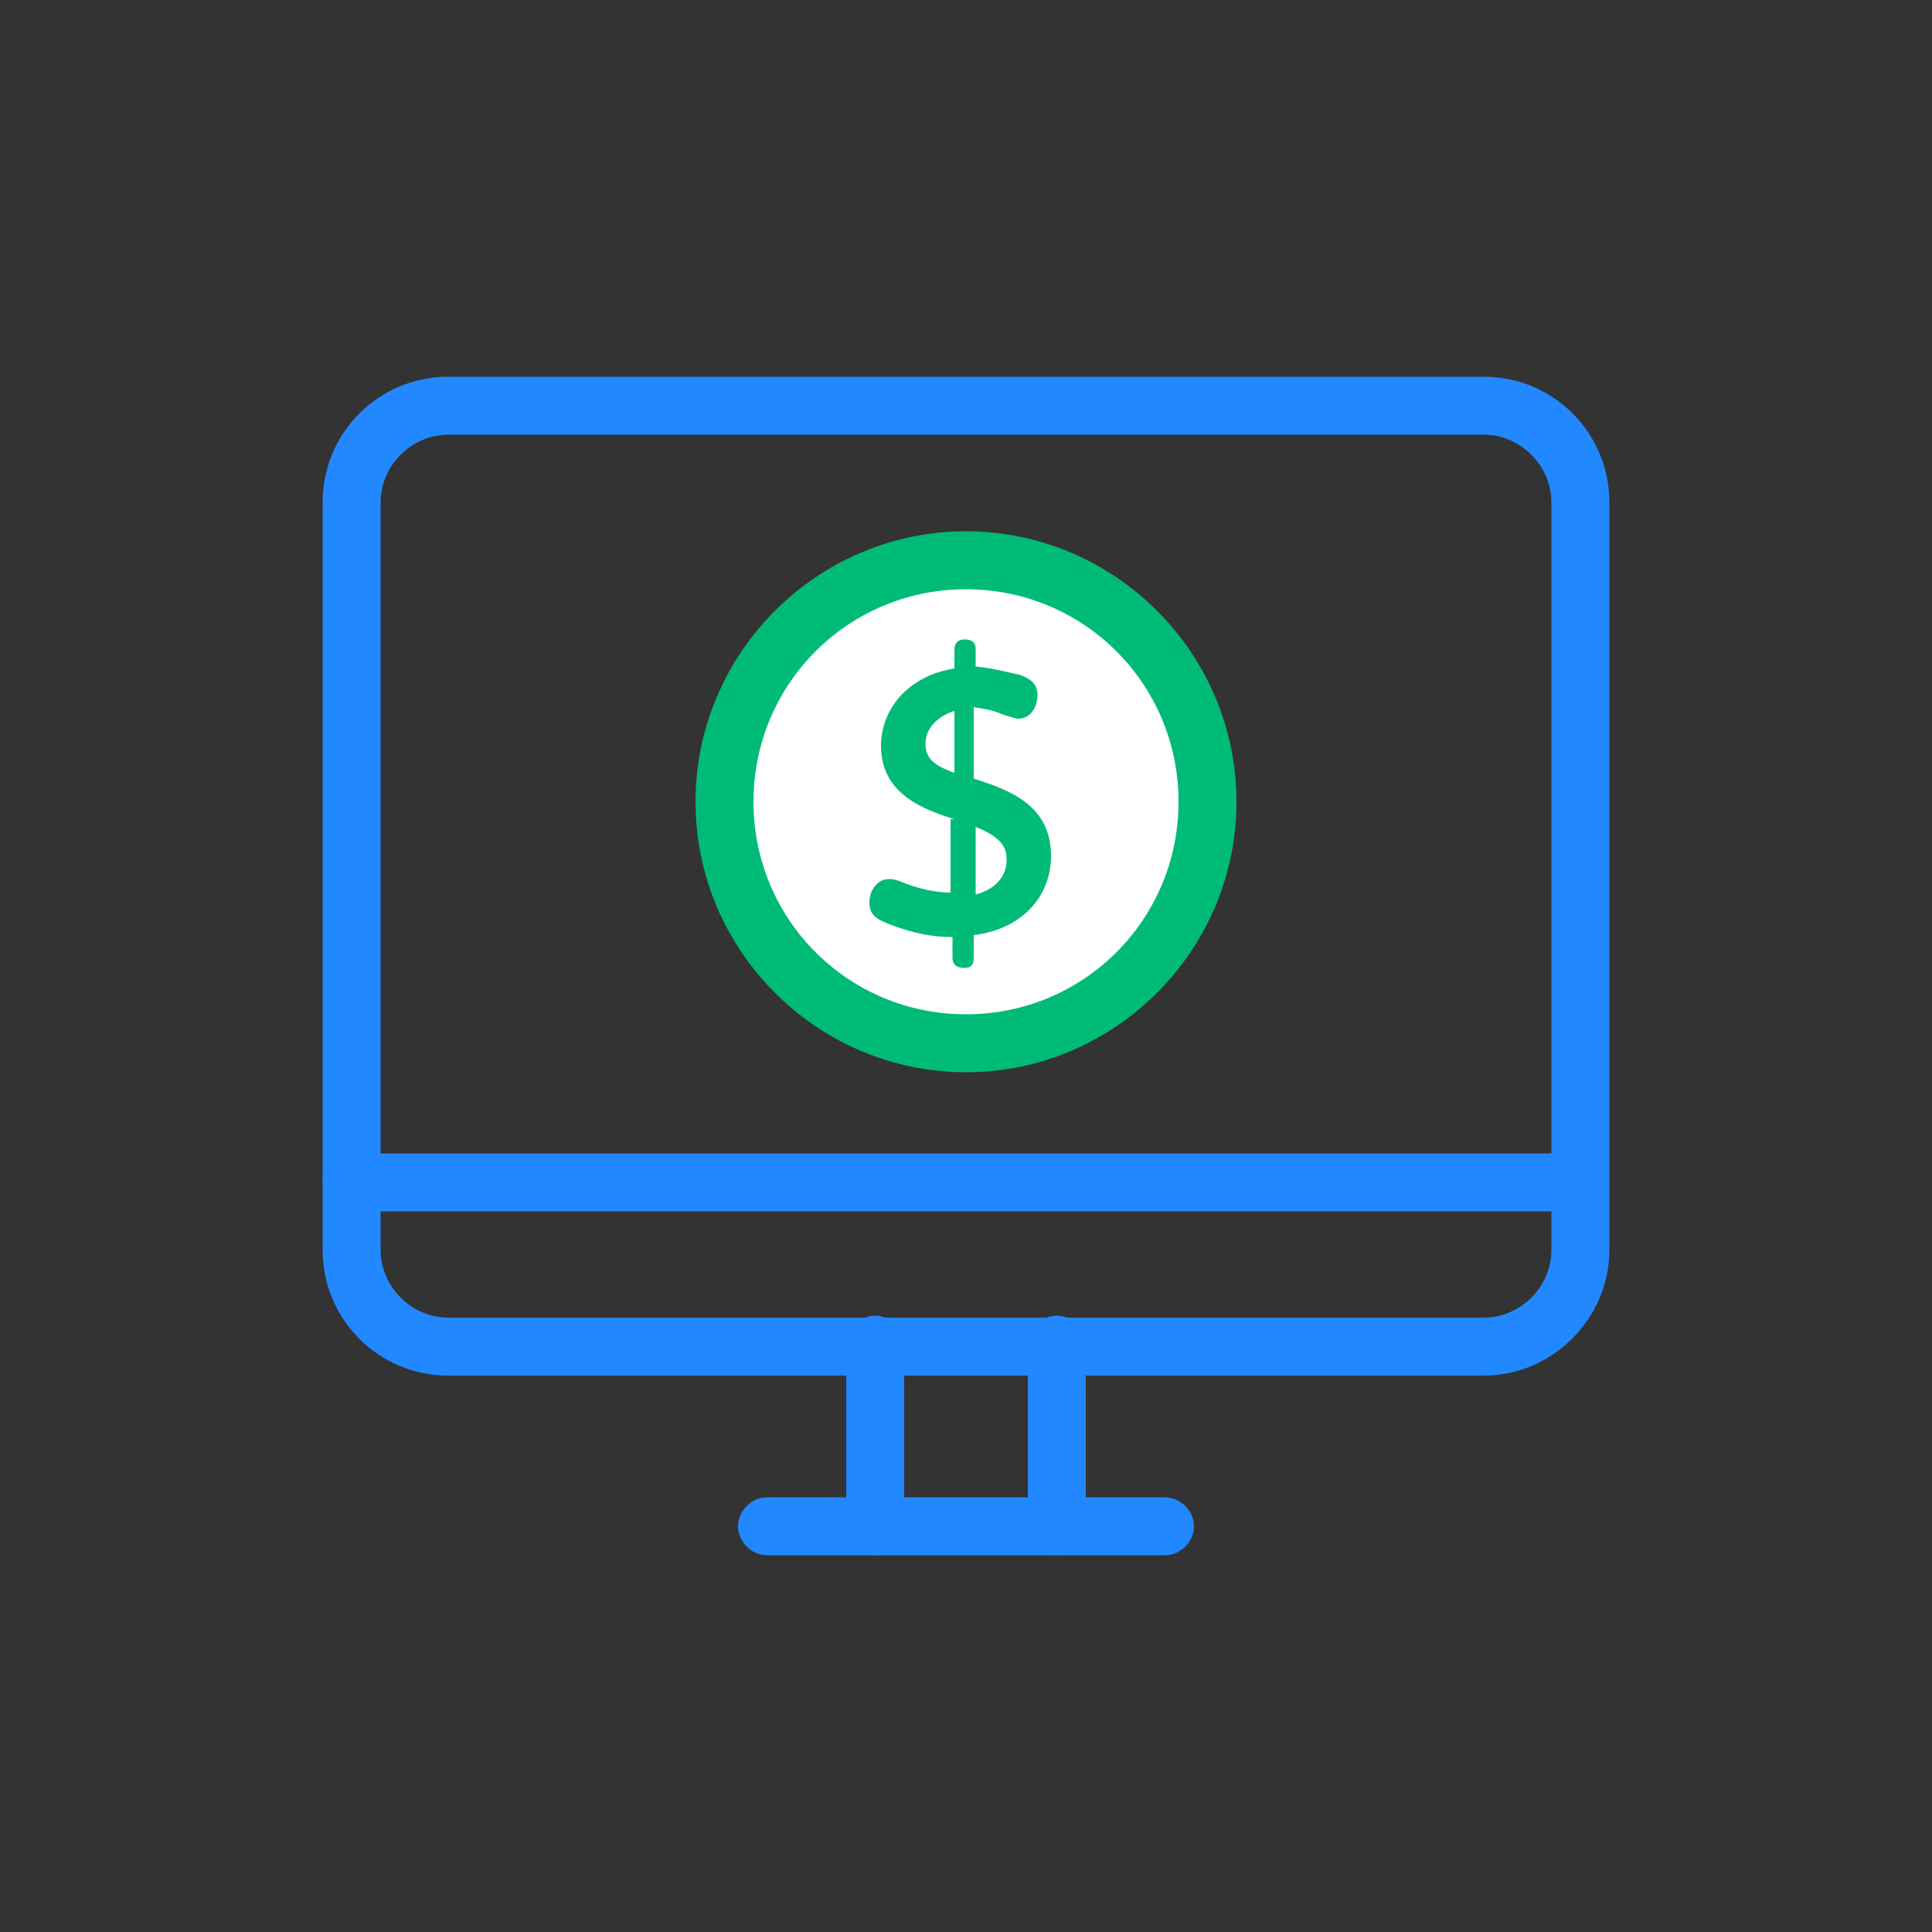
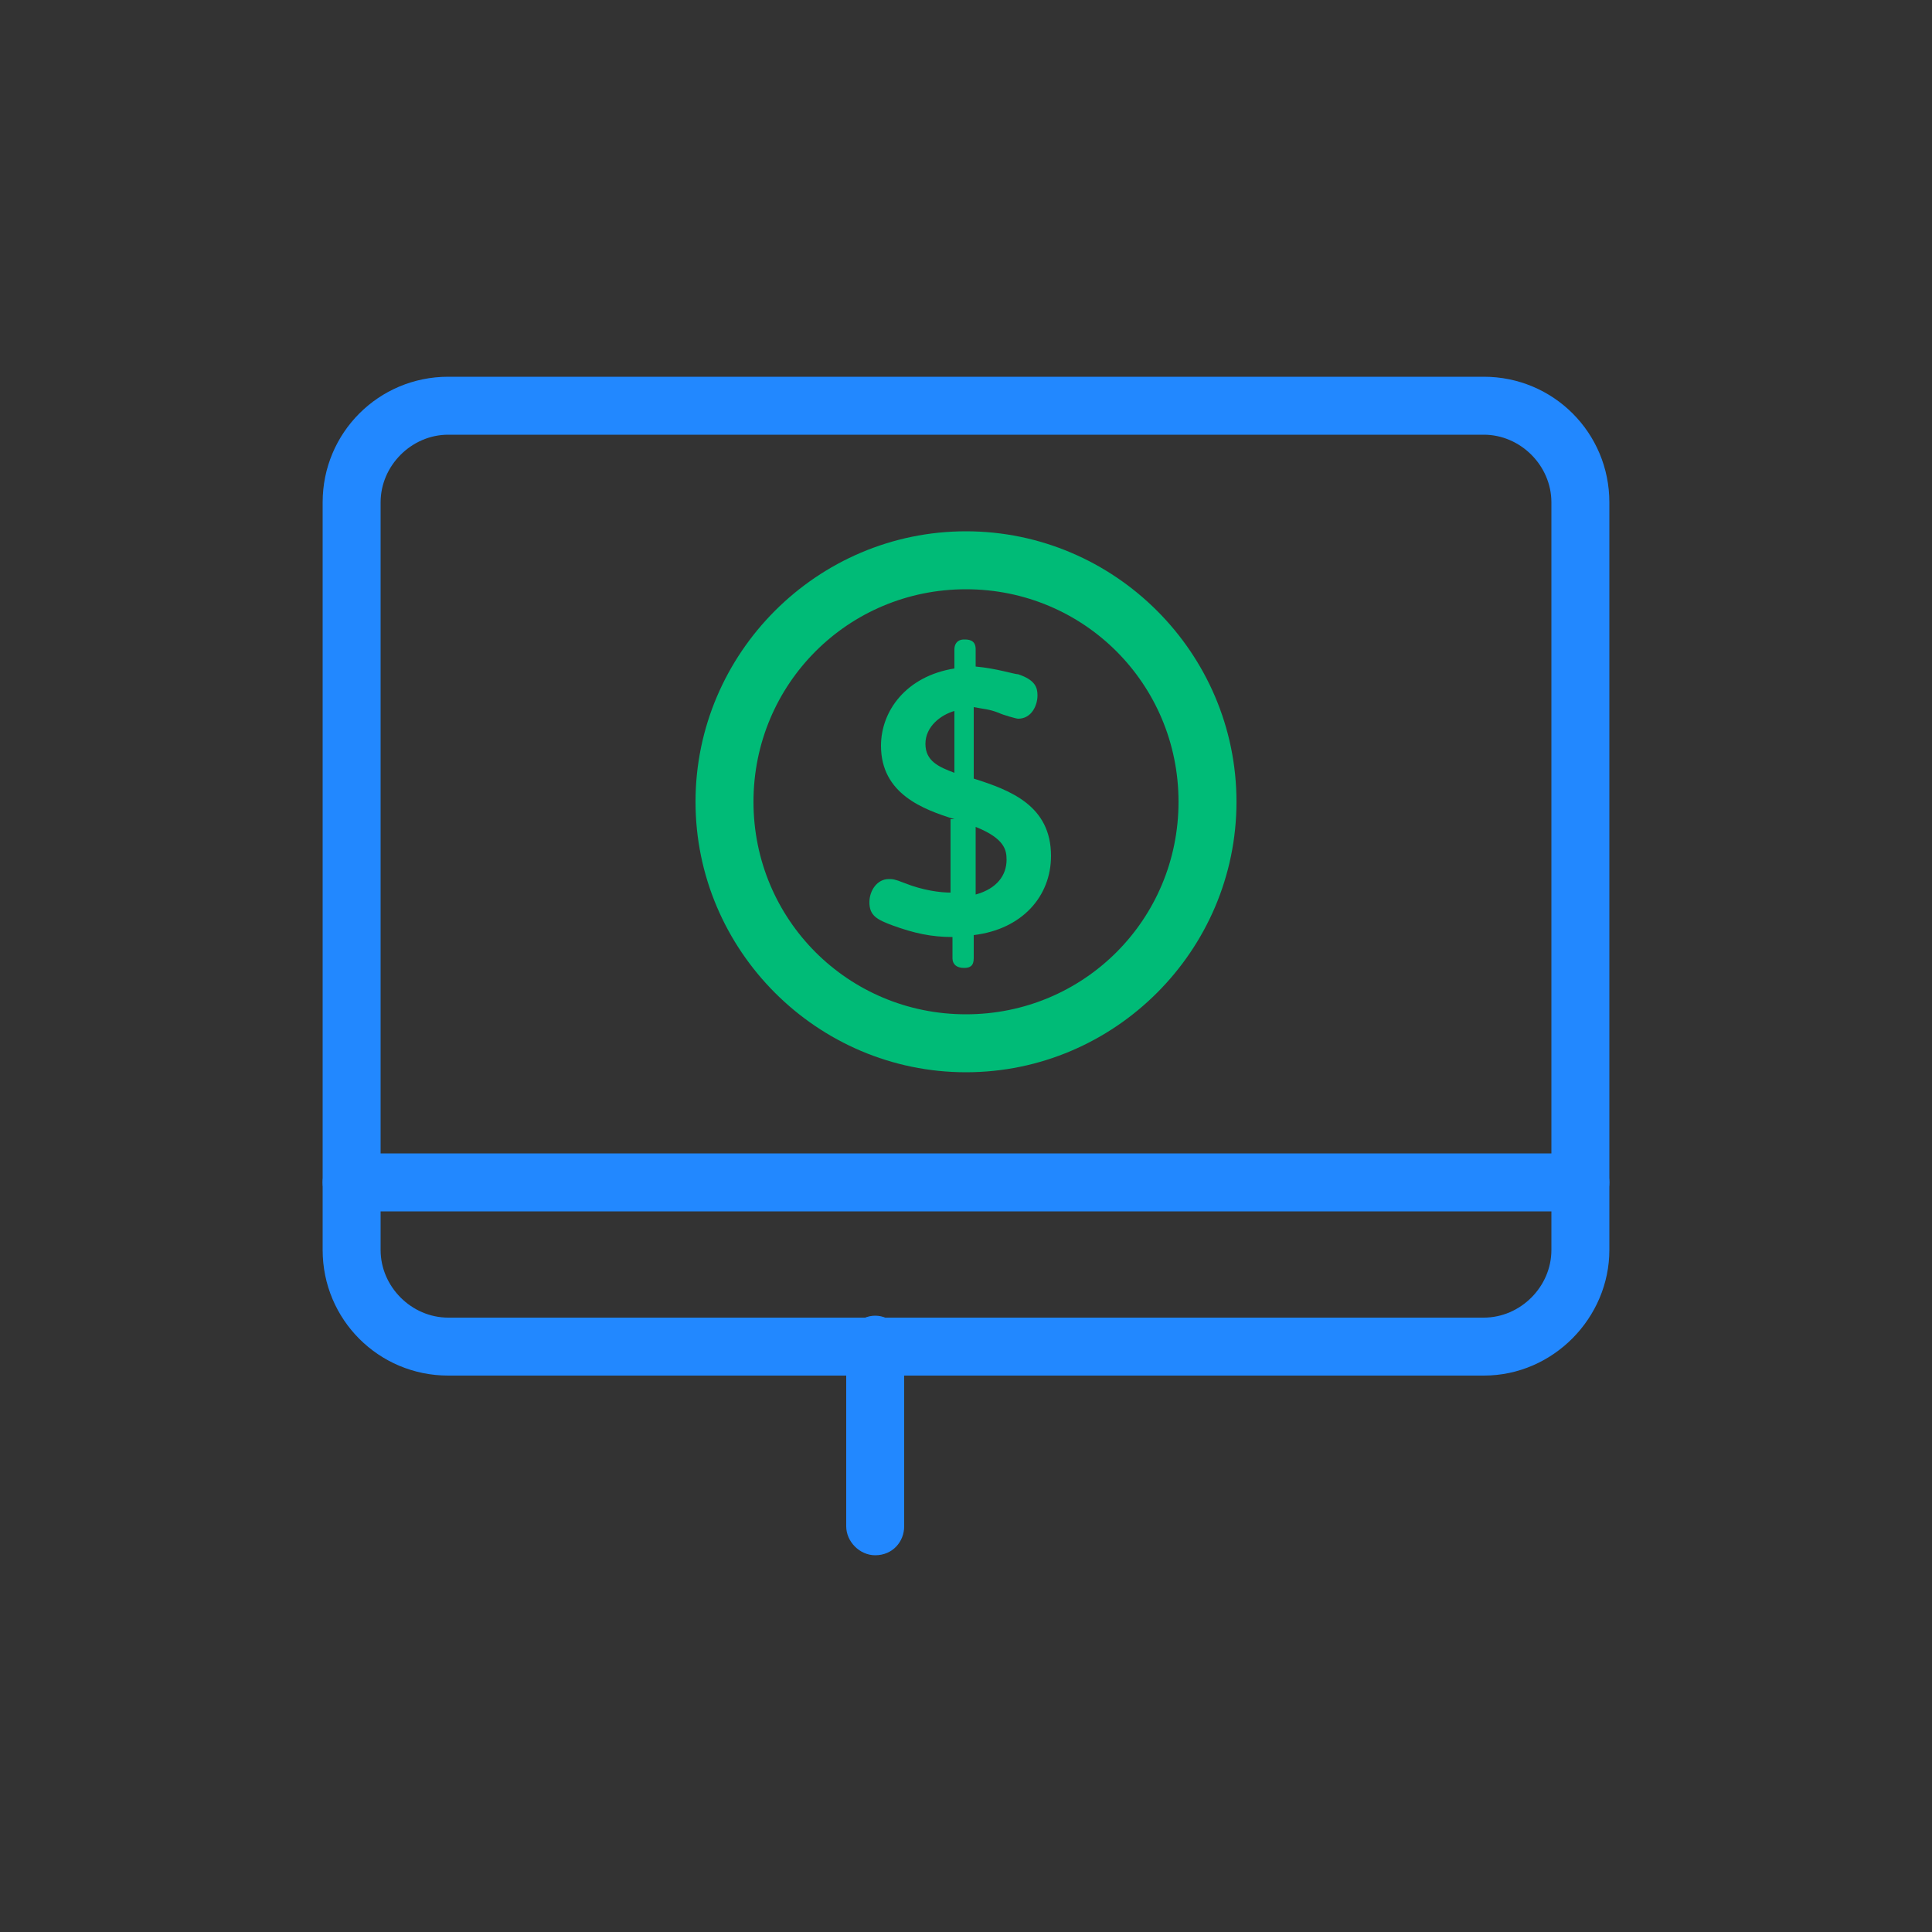
<svg xmlns="http://www.w3.org/2000/svg" version="1.1" id="レイヤー_1" x="0px" y="0px" viewBox="0 0 100 100" style="enable-background:new 0 0 100 100;" xml:space="preserve">
  <rect x="0" y="0" width="100" height="100" fill="#333333" stroke="none" />
  <style type="text/css">
	.st0{fill:#2288FF;}
	.st1{fill:#FFFFFF;}
	.st2{fill:#00BB77;}
</style>
  <g>
    <path class="st0" d="M76.8,71.2H23.2c-3.6,0-6.5-2.9-6.5-6.5V26c0-3.6,2.9-6.5,6.5-6.5h53.6c3.6,0,6.5,2.9,6.5,6.5v38.7   C83.3,68.2,80.4,71.2,76.8,71.2z M23.2,22.5c-1.9,0-3.5,1.6-3.5,3.5v38.7c0,1.9,1.6,3.5,3.5,3.5h53.6c1.9,0,3.5-1.6,3.5-3.5V26   c0-1.9-1.6-3.5-3.5-3.5H23.2z" />
    <g>
-       <path class="st0" d="M54.7,80.5c-0.8,0-1.5-0.7-1.5-1.5v-9.4c0-0.8,0.7-1.5,1.5-1.5s1.5,0.7,1.5,1.5V79    C56.2,79.8,55.5,80.5,54.7,80.5z" />
      <path class="st0" d="M45.3,80.5c-0.8,0-1.5-0.7-1.5-1.5v-9.4c0-0.8,0.7-1.5,1.5-1.5s1.5,0.7,1.5,1.5V79    C46.8,79.8,46.2,80.5,45.3,80.5z" />
-       <path class="st0" d="M60.3,80.5H39.7c-0.8,0-1.5-0.7-1.5-1.5s0.7-1.5,1.5-1.5h20.6c0.8,0,1.5,0.7,1.5,1.5S61.1,80.5,60.3,80.5z" />
    </g>
    <path class="st0" d="M81.8,62.7H18.2c-0.8,0-1.5-0.7-1.5-1.5s0.7-1.5,1.5-1.5h63.6c0.8,0,1.5,0.7,1.5,1.5S82.6,62.7,81.8,62.7z" />
  </g>
  <g>
    <g>
-       <circle class="st1" cx="50" cy="41.5" r="12.5" />
      <path class="st2" d="M50,55.5c-7.7,0-14-6.3-14-14s6.3-14,14-14s14,6.3,14,14S57.7,55.5,50,55.5z M50,30.5c-6.1,0-11,4.9-11,11    s4.9,11,11,11s11-4.9,11-11S56.1,30.5,50,30.5z" />
    </g>
    <g>
      <path class="st2" d="M49.4,42.4c-1.6-0.5-3.8-1.3-3.8-3.8c0-1.8,1.3-3.6,3.8-4v-1c0-0.2,0.1-0.5,0.5-0.5c0.2,0,0.6,0,0.6,0.5v0.9    c1.1,0.1,2,0.4,2.2,0.4c0.9,0.3,1,0.7,1,1.1c0,0.5-0.3,1.2-1,1.2c-0.1,0-0.8-0.2-1-0.3c-0.5-0.2-0.8-0.2-1.3-0.3v3.7    c1.9,0.6,4,1.4,4,4c0,2.1-1.5,3.8-4,4.1v1.2c0,0.4-0.2,0.5-0.5,0.5c-0.4,0-0.6-0.2-0.6-0.5v-1.1c-1.1,0-2-0.2-3.1-0.6    c-0.8-0.3-1.2-0.5-1.2-1.2c0-0.6,0.4-1.2,1-1.2c0.2,0,0.3,0,0.8,0.2c1,0.4,1.9,0.5,2.4,0.5V42.4z M49.4,36.8    c-0.7,0.2-1.5,0.8-1.5,1.7c0,0.9,0.7,1.2,1.5,1.5V36.8z M50.5,46.3c1.1-0.3,1.6-1,1.6-1.8c0-0.5-0.1-1.1-1.6-1.7V46.3z" />
    </g>
  </g>
</svg>